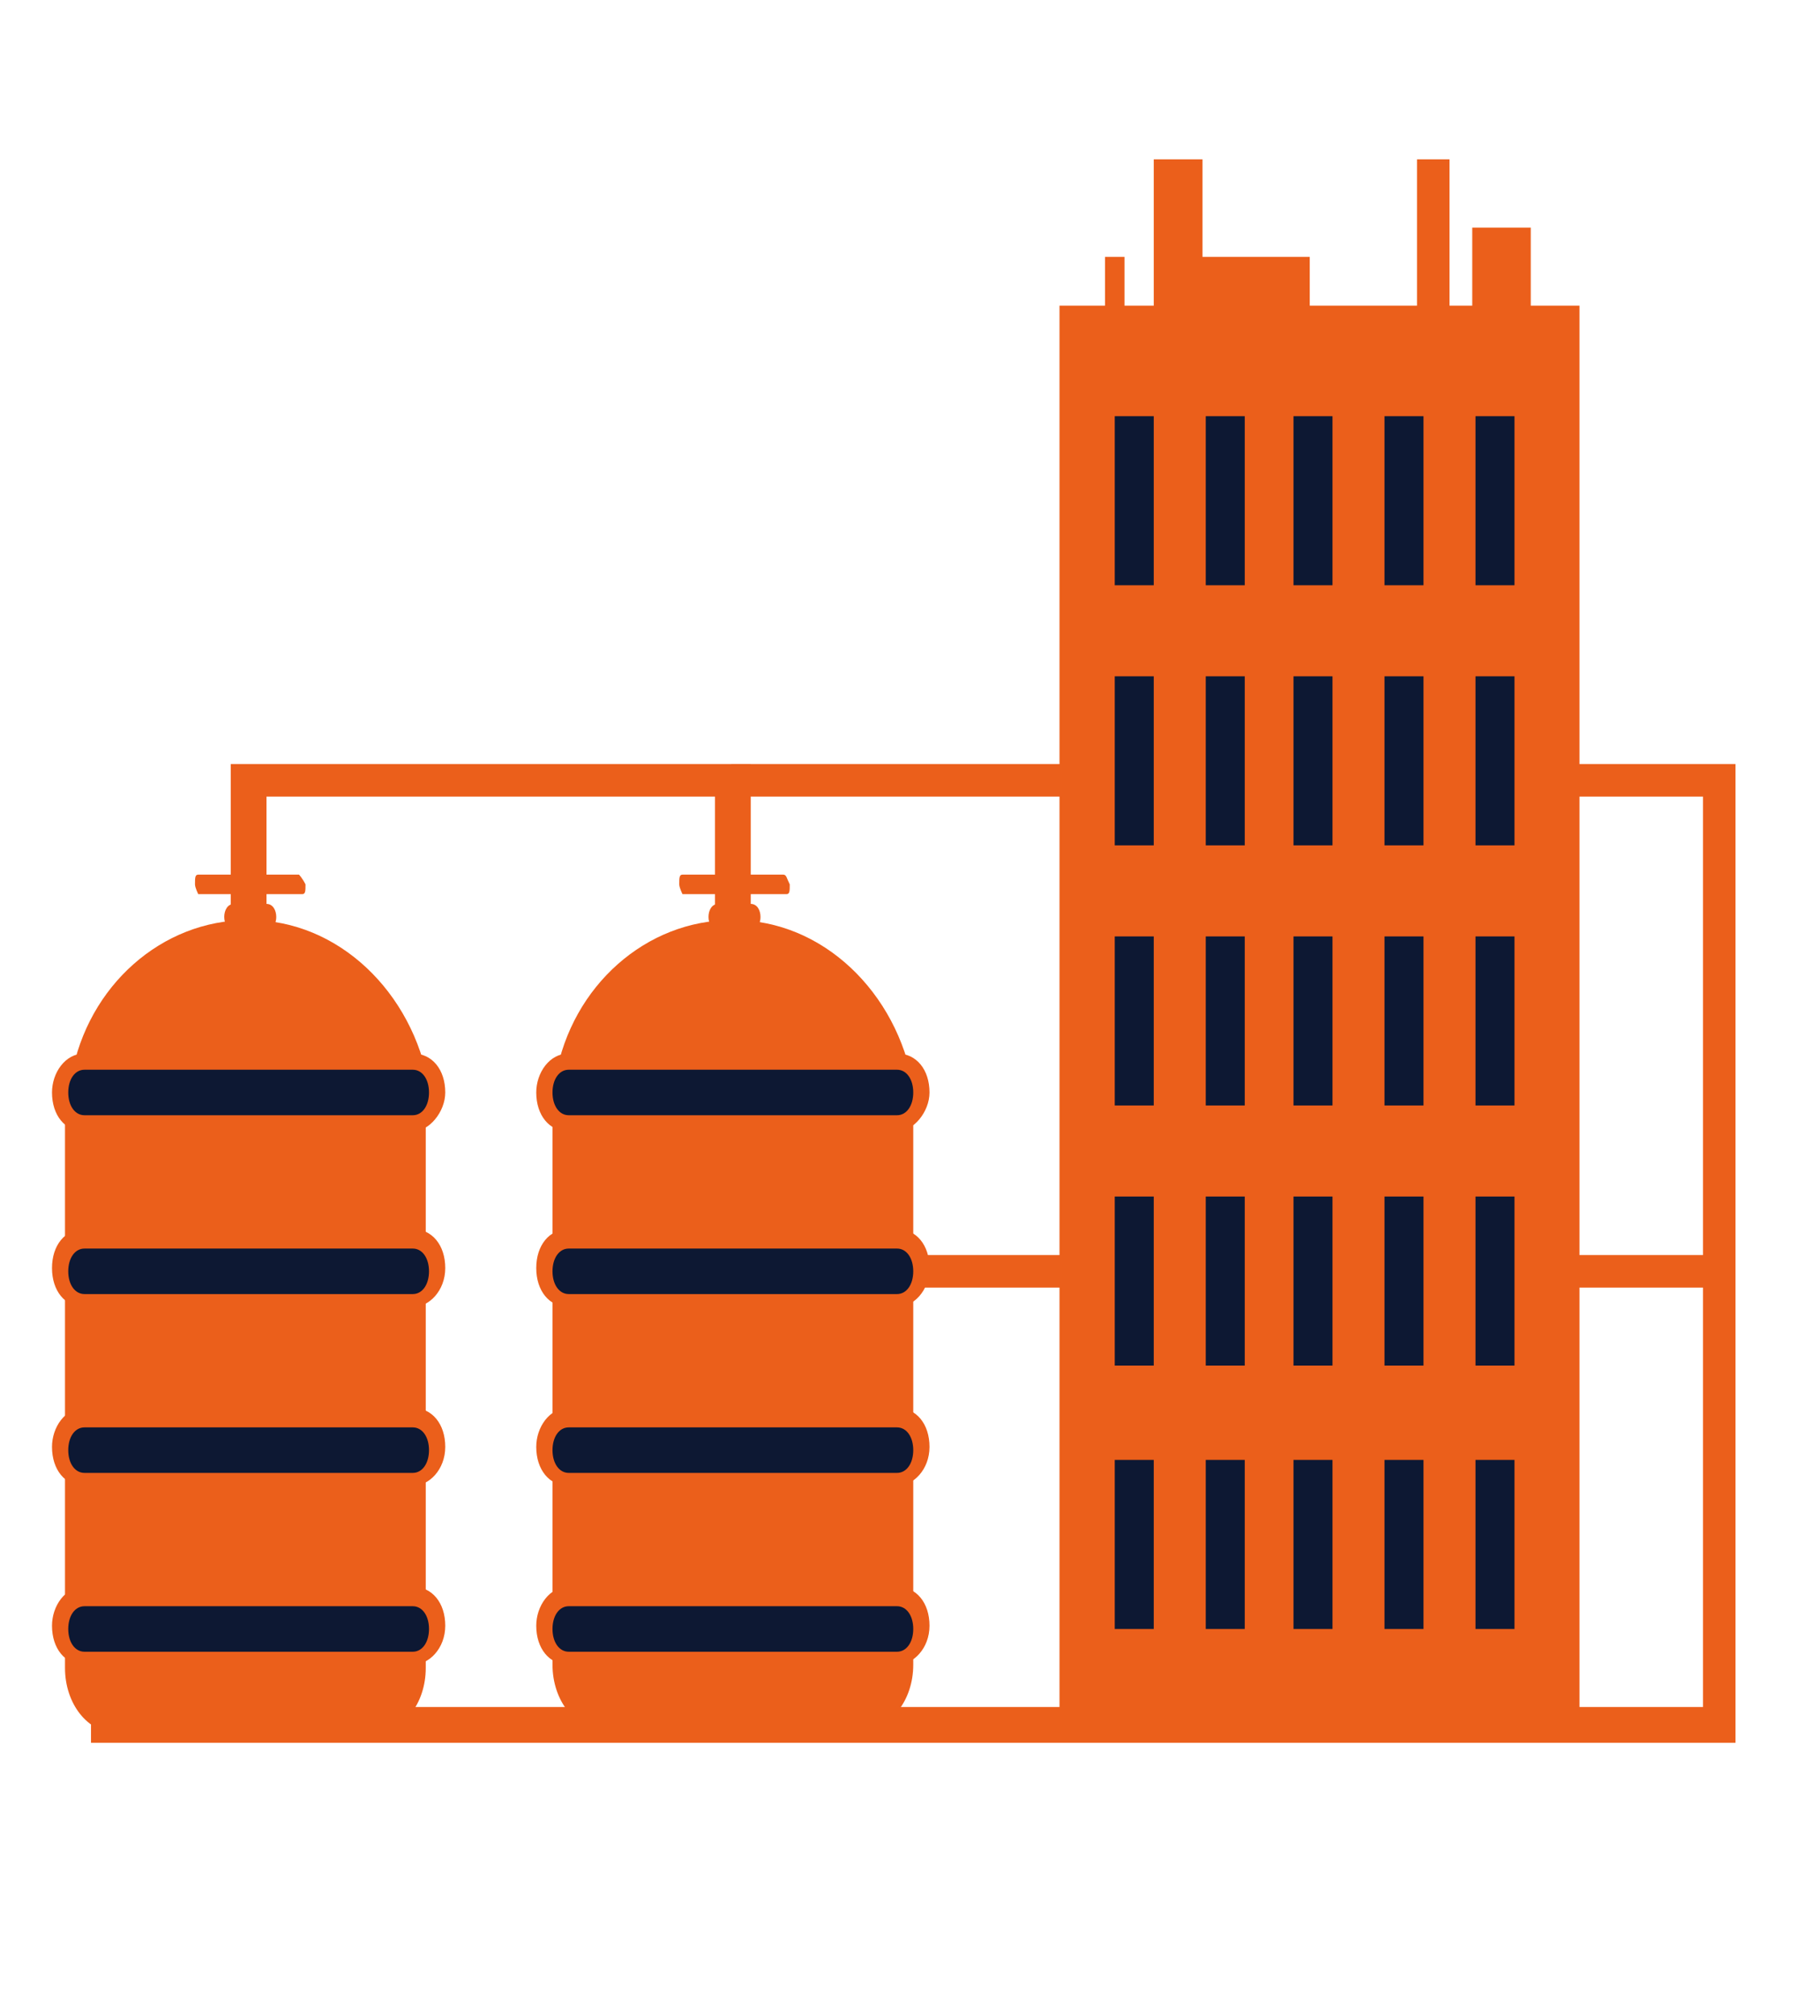
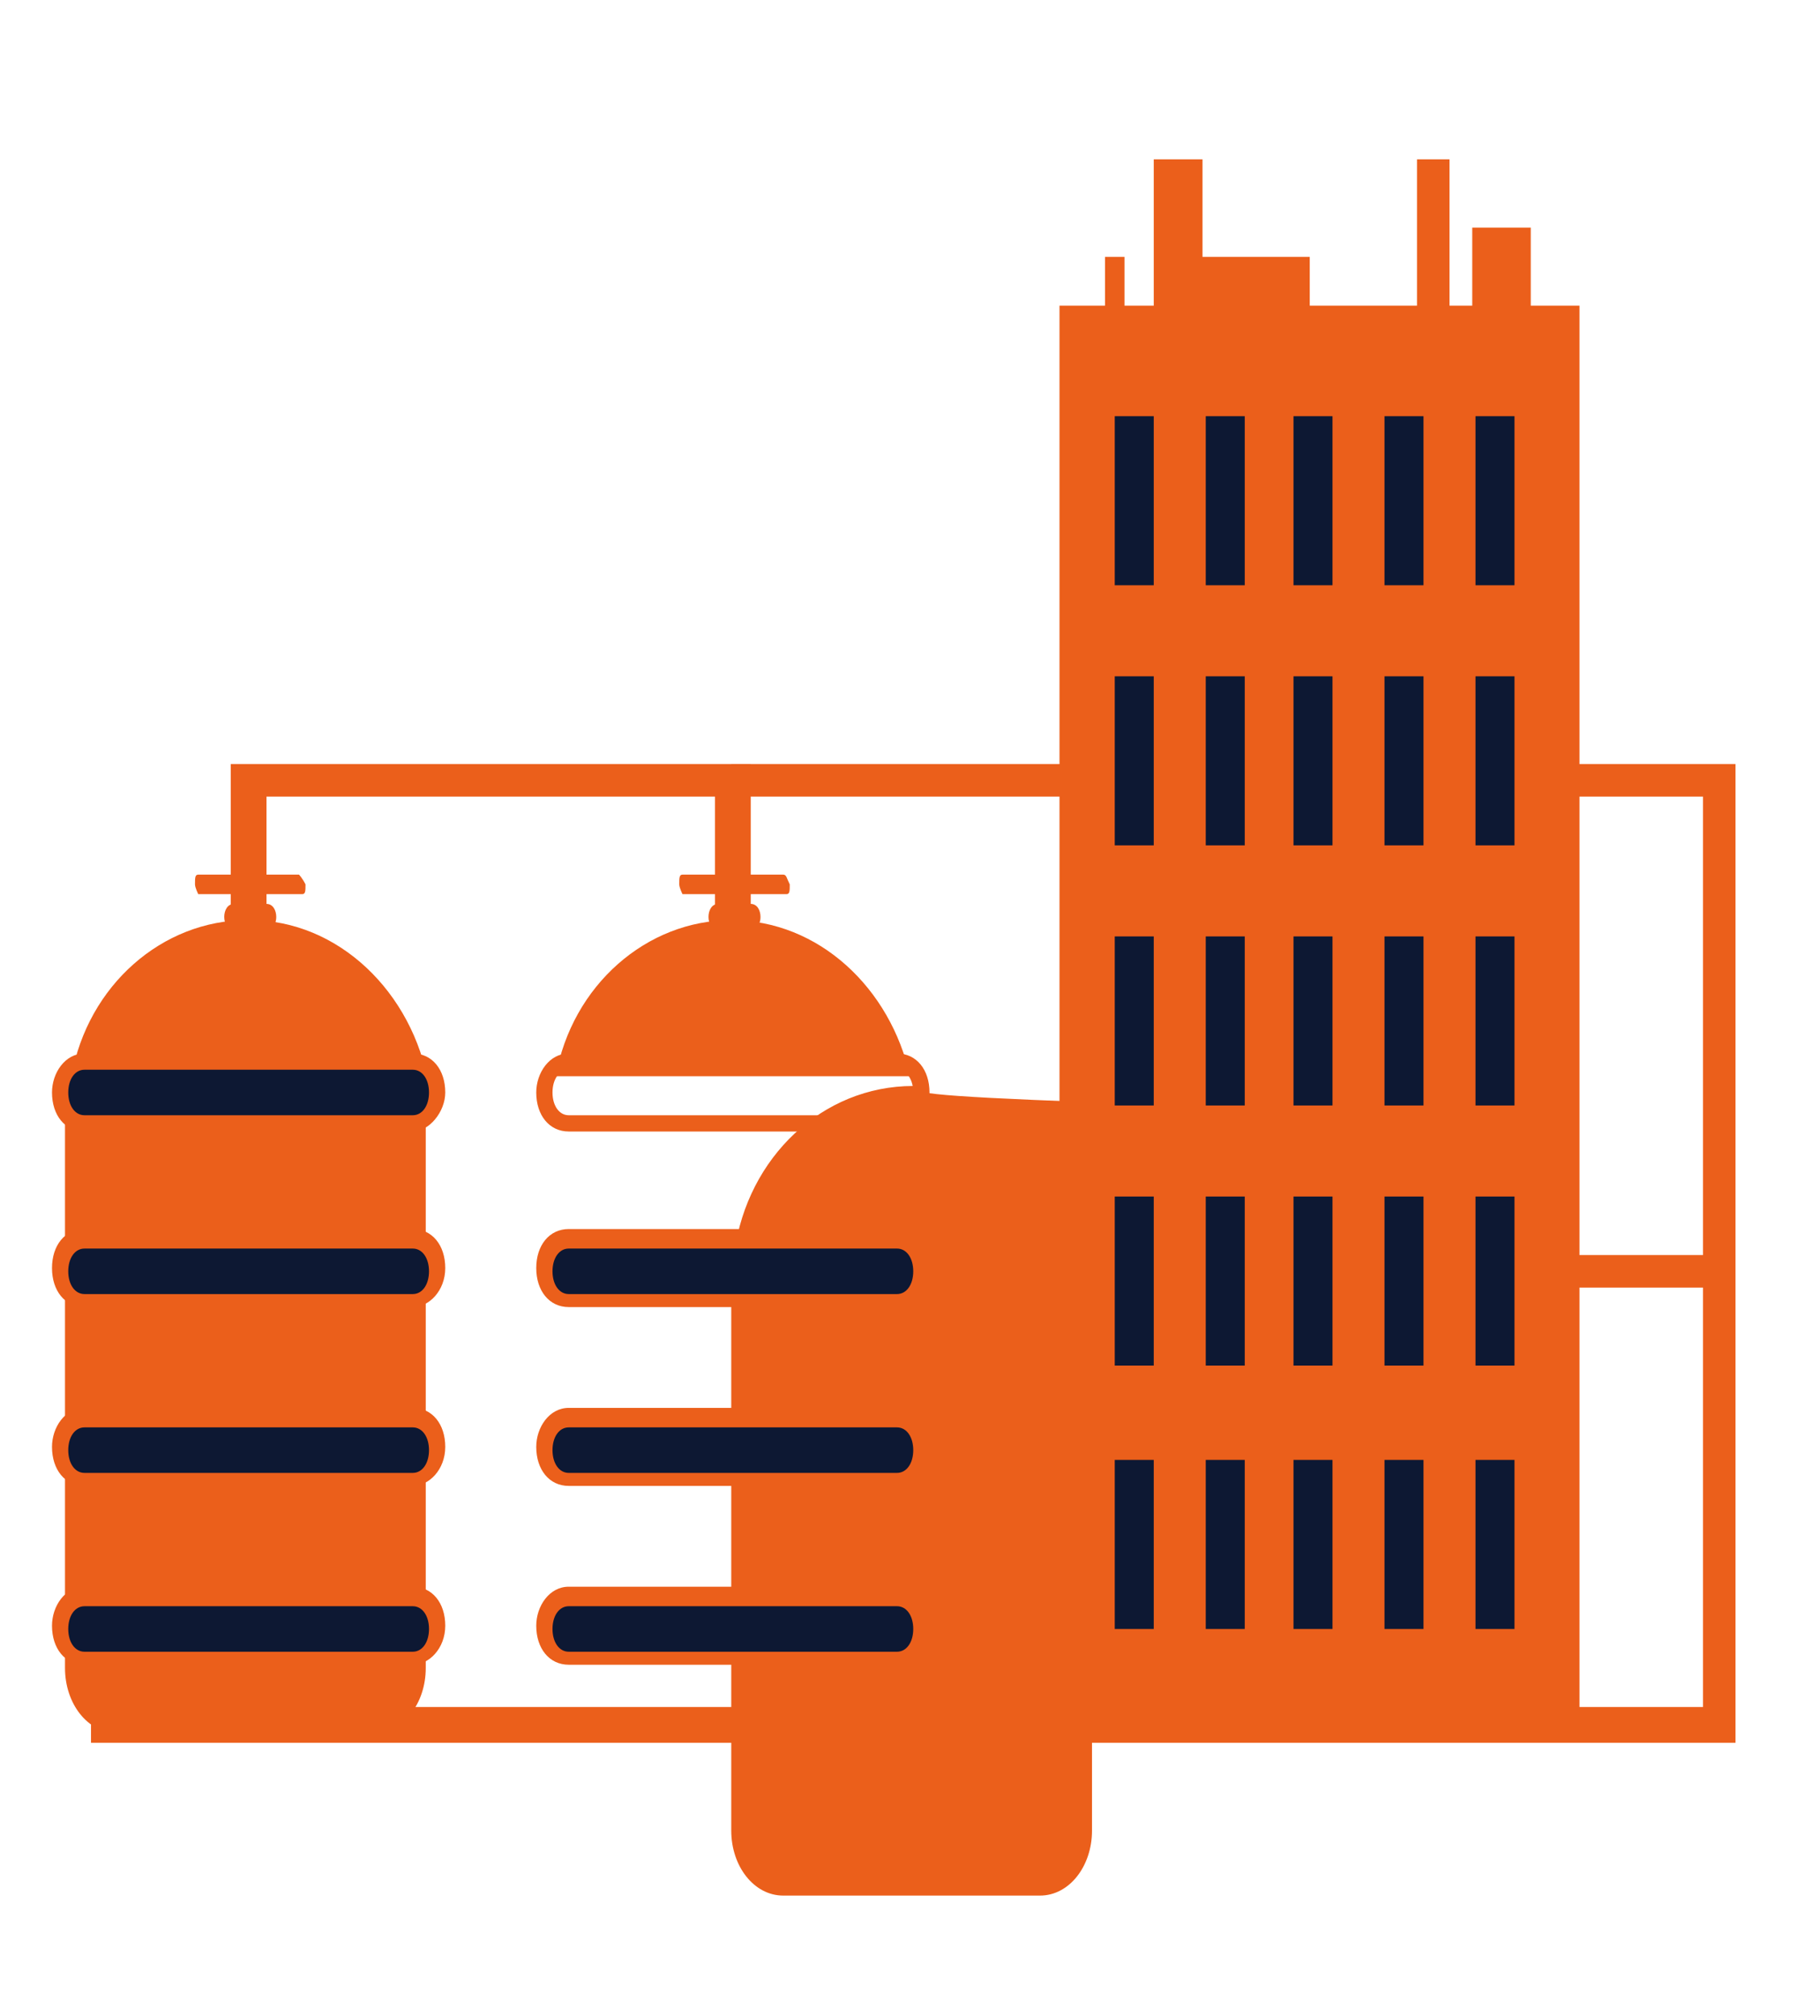
<svg xmlns="http://www.w3.org/2000/svg" version="1.1" id="图层_1" x="0px" y="0px" viewBox="0 0 56 62" style="enable-background:new 0 0 56 62;" xml:space="preserve">
  <style type="text/css">
	.st0{display:none;}
	.st1{display:inline;}
	.st2{fill:#EB5F1B;}
	.st3{fill:#0D1833;}
	.st4{fill:#FFFFFF;}
	.st5{display:inline;fill-rule:evenodd;clip-rule:evenodd;fill:#EB5F1B;}
</style>
  <g class="st0">
    <g class="st1">
      <g>
        <g>
          <path class="st2" d="M10.1,19.7H0v35.7h0.2h4.6h0.2h0.2h5.1V19.7z M0.5,54.9l2-3.7l2,3.7H0.5z M4.6,29.2l-2,3.7l-2-3.7H4.6z       M0.5,28.6l2-3.7l2,3.7H0.5z M2.5,33.6l2,3.7H0.5L2.5,33.6z M4.6,37.9l-2,3.7l-2-3.7H4.6z M2.5,42.4l2,3.7H0.5L2.5,42.4z       M4.6,46.6l-2,3.7l-2-3.7H4.6z M0.3,47l2,3.7l-2,3.7V47z M0.3,38.3l2,3.7l-2,3.7V38.3z M0.3,29.6l2,3.7l-2,3.7V29.6z M0.3,20.8      l2,3.7l-2,3.7V20.8z M4.6,20.4l-2,3.7l-2-3.7H4.6z M4.7,28.1l-2-3.6l2-3.6V28.1z M4.7,36.9l-2-3.6l2-3.6V36.9z M4.7,45.6l-2-3.6      l2-3.6V45.6z M4.7,54.4l-2-3.6l2-3.6V54.4z" />
        </g>
      </g>
      <g>
        <g>
          <rect x="4.7" y="19.1" class="st2" width="31.3" height="36" />
          <path class="st2" d="M36.2,55.5H4.4V18.7h31.8V55.5z M4.9,54.7h30.8V19.4H4.9V54.7z" />
        </g>
        <g>
          <rect x="4.7" y="33.1" class="st3" width="31.3" height="11.7" />
          <path class="st2" d="M36.2,35.5v9.7H4.4V32.7h31.8V35.5 M4.9,44.5h30.8v-11H4.9V44.5z" />
        </g>
        <g>
          <path class="st2" d="M20.3,6.9c-8.6,0-15.7,5.6-15.7,12.5H36C36,12.4,28.9,6.9,20.3,6.9z" />
          <path class="st3" d="M36.2,19.7H4.4v-0.4c0-7.1,7.1-12.8,15.9-12.8c8.8,0,15.9,5.7,15.9,12.8V19.7z M4.9,18.9h30.8      c-0.2-6.5-7.1-11.7-15.4-11.7C12,7.2,5.1,12.4,4.9,18.9z" />
        </g>
      </g>
    </g>
    <g class="st1">
      <g>
        <g>
          <g>
            <path class="st2" d="M39.2,55.5c-0.1,0-0.1,0-0.2,0c-0.3-0.1-0.4-0.4-0.3-0.6l2.8-7.7c0.1-0.3,0.4-0.4,0.6-0.3       c0.3,0.1,0.4,0.4,0.3,0.6l-2.8,7.7C39.6,55.4,39.4,55.5,39.2,55.5z" />
          </g>
        </g>
        <g>
          <g>
            <path class="st2" d="M42,55.5c-0.1,0-0.1,0-0.2,0c-0.3-0.1-0.4-0.4-0.3-0.6l2.8-7.7c0.1-0.3,0.4-0.4,0.6-0.3       c0.3,0.1,0.4,0.4,0.3,0.6l-2.8,7.7C42.4,55.4,42.2,55.5,42,55.5z" />
          </g>
        </g>
        <g>
          <g>
            <path class="st2" d="M55.5,55.5c0.1,0,0.1,0,0.2,0c0.3-0.1,0.4-0.4,0.3-0.6l-2.8-7.7c-0.1-0.3-0.4-0.4-0.6-0.3       c-0.3,0.1-0.4,0.4-0.3,0.6l2.8,7.7C55.1,55.4,55.3,55.5,55.5,55.5z" />
          </g>
        </g>
        <g>
          <g>
            <path class="st2" d="M52.7,55.5c0.1,0,0.1,0,0.2,0c0.3-0.1,0.4-0.4,0.3-0.6l-2.8-7.7c-0.1-0.3-0.4-0.4-0.6-0.3       c-0.3,0.1-0.4,0.4-0.3,0.6l2.8,7.7C52.3,55.4,52.5,55.5,52.7,55.5z" />
          </g>
        </g>
        <g>
          <path class="st2" d="M54.6,45c0,4-3.2,7.2-7.2,7.2c-4,0-7.2-3.2-7.2-7.2c0-4,3.2-7.2,7.2-7.2C51.4,37.8,54.6,41,54.6,45z" />
        </g>
        <g>
          <rect x="39.3" y="44.4" class="st3" width="16" height="2.1" />
          <path class="st2" d="M55.6,46.7H39.1v-2.6h16.5V46.7z M39.6,46.2h15.5v-1.6H39.6V46.2z" />
        </g>
        <g>
          <rect x="44.8" y="36" class="st2" width="5.2" height="4.2" />
        </g>
      </g>
      <g>
        <g>
          <path class="st2" d="M47.4,41.5c-0.3,0-0.5-0.2-0.5-0.5v-7.5c0-0.1-0.1-0.2-0.2-0.2h-5.4c-0.1,0-0.2,0.1-0.2,0.2v4.7      c0,0.7-0.6,1.3-1.3,1.3h-3.1c-0.3,0-0.5-0.2-0.5-0.5c0-0.3,0.2-0.5,0.5-0.5h3.1c0.1,0,0.2-0.1,0.2-0.2v-4.7      c0-0.7,0.6-1.3,1.3-1.3h5.4c0.7,0,1.3,0.6,1.3,1.3V41C47.9,41.3,47.7,41.5,47.4,41.5z" />
        </g>
      </g>
    </g>
  </g>
  <g class="st0">
    <g class="st1">
      <polygon class="st2" points="18.9,52.2 1.3,52.1 1.5,26.4 19.1,26.5   " />
    </g>
    <g class="st1">
      <polygon class="st2" points="53.6,52.6 36,52.4 36.2,26.7 53.8,26.9   " />
    </g>
    <g class="st1">
      <g>
        <polygon class="st3" points="51.7,35.8 38.1,35.7 38.1,34.3 51.7,34.4    " />
      </g>
    </g>
    <g class="st1">
      <g>
        <polygon class="st3" points="51.7,38.5 38.1,38.4 38.1,37 51.7,37.1    " />
      </g>
    </g>
    <g class="st1">
      <g>
        <polygon class="st3" points="51.7,41.2 38.1,41.1 38.1,39.6 51.7,39.8    " />
      </g>
    </g>
    <g class="st1">
      <polygon class="st3" points="51.7,43.9 38.1,43.8 38.1,42.3 51.7,42.4   " />
    </g>
    <g class="st1">
      <g>
        <polygon class="st3" points="51.6,46.5 38,46.4 38.1,45 51.7,45.1    " />
      </g>
    </g>
    <g class="st1">
      <g>
        <polygon class="st3" points="51.6,49.2 38,49.1 38,47.7 51.6,47.8    " />
      </g>
    </g>
    <g class="st1">
      <polygon class="st3" points="51.6,51.9 38,51.8 38,50.3 51.6,50.5   " />
    </g>
    <g class="st1">
      <polygon class="st3" points="3.4,35.4 17,35.5 17.1,34.1 3.5,33.9   " />
    </g>
    <g class="st1">
      <polygon class="st3" points="3.4,38.1 17,38.2 17,36.7 3.4,36.6   " />
    </g>
    <g class="st1">
      <g>
        <polygon class="st3" points="3.4,40.7 17,40.9 17,39.4 3.4,39.3    " />
      </g>
    </g>
    <g class="st1">
      <g>
        <polygon class="st3" points="3.4,43.4 17,43.5 17,42.1 3.4,42    " />
      </g>
    </g>
    <g class="st1">
      <polygon class="st3" points="3.3,46.1 17,46.2 17,44.8 3.4,44.7   " />
    </g>
    <g class="st1">
      <g>
        <polygon class="st3" points="3.3,48.8 16.9,48.9 16.9,47.4 3.3,47.3    " />
      </g>
    </g>
    <g class="st1">
      <g>
        <polygon class="st3" points="3.3,51.5 16.9,51.6 16.9,50.1 3.3,50    " />
      </g>
    </g>
    <g class="st1">
      <polygon class="st2" points="36.2,52.4 18.7,52.2 19,12.7 36.6,12.9   " />
    </g>
    <g class="st1">
      <polygon class="st4" points="34.4,35.7 20.8,35.6 20.8,34.1 34.4,34.2   " />
    </g>
    <g class="st1">
      <polygon class="st3" points="34.4,38.3 20.8,38.2 20.8,36.8 34.4,36.9   " />
    </g>
    <g class="st1">
      <polygon class="st3" points="34.3,41 20.7,40.9 20.8,39.5 34.4,39.6   " />
    </g>
    <g class="st1">
      <g>
        <polygon class="st3" points="34.4,30.3 20.8,30.2 20.8,28.8 34.4,28.9    " />
      </g>
    </g>
    <g class="st1">
      <g>
        <polygon class="st3" points="34.4,33 20.8,32.9 20.8,31.5 34.4,31.6    " />
      </g>
    </g>
    <g class="st1">
      <g>
        <polygon class="st3" points="34.4,35.7 20.8,35.6 20.8,34.1 34.4,34.2    " />
      </g>
    </g>
    <g class="st1">
      <g>
        <polygon class="st3" points="34.3,43.7 20.7,43.6 20.7,42.1 34.3,42.3    " />
      </g>
    </g>
    <g class="st1">
      <polygon class="st3" points="34.3,46.4 20.7,46.3 20.7,44.8 34.3,44.9   " />
    </g>
    <g class="st1">
      <polygon class="st3" points="34.3,49.1 20.7,48.9 20.7,47.5 34.3,47.6   " />
    </g>
    <g class="st1">
      <g>
        <polygon class="st3" points="34.3,51.7 20.7,51.6 20.7,50.2 34.3,50.3    " />
      </g>
    </g>
    <g class="st1">
      <g>
        <polygon class="st3" points="22.8,21.2 20.9,21.1 20.9,15.5 22.9,15.5    " />
      </g>
    </g>
    <g class="st1">
      <g>
        <polygon class="st3" points="25.7,21.2 23.8,21.2 23.8,15.5 25.7,15.6    " />
      </g>
    </g>
    <g class="st1">
      <g>
        <polygon class="st3" points="28.6,21.2 26.7,21.2 26.7,15.6 28.6,15.6    " />
      </g>
    </g>
    <g class="st1">
      <g>
        <polygon class="st3" points="31.5,21.3 29.6,21.2 29.6,15.6 31.5,15.6    " />
      </g>
    </g>
    <g class="st1">
      <g>
        <polygon class="st3" points="34.4,21.3 32.5,21.3 32.5,15.6 34.4,15.6    " />
      </g>
    </g>
    <g class="st1">
      <polygon class="st2" points="5.3,26.4 3.5,26.4 3.6,21 5.3,21   " />
    </g>
    <g class="st1">
      <polygon class="st2" points="8.9,26.4 6.1,26.4 6.1,24.4 8.9,24.5   " />
    </g>
    <g class="st1">
      <rect x="10.2" y="24.4" transform="matrix(8.961002e-03 -1 1 8.961002e-03 -11.838 37.642)" class="st2" width="5.8" height="0.8" />
    </g>
    <g class="st1">
      <polygon class="st2" points="16.2,26.5 14.6,26.5 14.6,24.8 16.2,24.8   " />
    </g>
    <g class="st1">
      <polygon class="st2" points="13.5,27.7 11.8,27.7 11.9,23.8 13.5,23.8   " />
    </g>
    <g class="st1">
      <polygon class="st2" points="42.9,28 40.8,28 40.9,21.3 42.9,21.4   " />
    </g>
    <g class="st1">
      <polygon class="st2" points="41.9,28 45,28 45,25.1 41.9,25.1   " />
    </g>
    <g class="st1">
      <polygon class="st2" points="38.7,26.7 38.2,26.7 38.2,24.7 38.7,24.7   " />
    </g>
    <g class="st1">
      <rect x="48.1" y="25.3" transform="matrix(1.074242e-02 -1 1 1.074242e-02 23.39 75.852)" class="st2" width="3.9" height="1.5" />
    </g>
    <g class="st1">
      <polygon class="st2" points="48.4,28.1 47,28 47,26.1 48.4,26.1   " />
    </g>
    <g class="st1">
      <polygon class="st2" points="22.9,12.8 21,12.8 21,8.5 22.9,8.5   " />
    </g>
    <g class="st1">
      <polygon class="st2" points="23.9,13.7 22.9,13.7 22.9,10.6 23.9,10.6   " />
    </g>
    <g class="st1">
      <polygon class="st2" points="30.5,12.3 25.8,12.2 25.8,13.8 30.5,13.8   " />
    </g>
    <g class="st1">
      <rect x="29.5" y="11.8" transform="matrix(9.059750e-03 -1 1 9.059750e-03 18.507 43.198)" class="st2" width="3.1" height="1" />
    </g>
    <g class="st1">
      <polygon class="st2" points="34.4,13.8 33.3,13.8 33.3,8.6 34.5,8.6   " />
    </g>
    <g class="st1">
      <rect x="1.3" y="52.1" class="st2" width="52.3" height="3" />
    </g>
  </g>
  <g>
    <g>
      <g>
        <polygon class="st2" points="23.1,29 22,29 22,24.5 8.2,24.5 8.2,28.9 7.1,28.9 7.1,23.5 23.1,23.5    " />
      </g>
    </g>
    <g>
      <g>
        <rect x="22.5" y="23.5" class="st2" width="17.9" height="1" />
      </g>
    </g>
    <g>
      <g>
        <rect x="24.7" y="38.6" class="st2" width="28.2" height="1" />
      </g>
    </g>
    <g>
      <g>
        <polygon class="st2" points="53.4,53.6 2.8,53.6 2.8,52.5 52.4,52.5 52.4,24.5 41.1,24.5 41.1,23.5 53.4,23.5    " />
      </g>
    </g>
    <g>
      <g>
        <g>
          <polygon class="st2" points="34,9.4 34,7.9 34.6,7.9 34.6,9.4 35.5,9.4 35.5,4.9 37,4.9 37,7.9 40.3,7.9 40.3,9.4 43.6,9.4       43.6,4.9 44.6,4.9 44.6,9.4 45.3,9.4 45.3,7 47.1,7 47.1,9.4 48.6,9.4 48.6,53.2 32.6,53.2 32.6,9.4     " />
        </g>
      </g>
      <g>
        <g>
          <rect x="45.4" y="12.8" class="st3" width="1.2" height="5.2" />
        </g>
      </g>
      <g>
        <g>
          <rect x="42.6" y="12.8" class="st3" width="1.2" height="5.2" />
        </g>
      </g>
      <g>
        <g>
          <rect x="39.8" y="12.8" class="st3" width="1.2" height="5.2" />
        </g>
      </g>
      <g>
        <g>
          <rect x="37.1" y="12.8" class="st3" width="1.2" height="5.2" />
        </g>
      </g>
      <g>
        <g>
          <rect x="34.3" y="12.8" class="st3" width="1.2" height="5.2" />
        </g>
      </g>
      <g>
        <g>
          <rect x="45.4" y="20.8" class="st3" width="1.2" height="5.2" />
        </g>
      </g>
      <g>
        <g>
          <rect x="42.6" y="20.8" class="st3" width="1.2" height="5.2" />
        </g>
      </g>
      <g>
        <g>
          <rect x="39.8" y="20.8" class="st3" width="1.2" height="5.2" />
        </g>
      </g>
      <g>
        <g>
          <rect x="37.1" y="20.8" class="st3" width="1.2" height="5.2" />
        </g>
      </g>
      <g>
        <g>
          <rect x="34.3" y="20.8" class="st3" width="1.2" height="5.2" />
        </g>
      </g>
      <g>
        <g>
          <rect x="45.4" y="28.8" class="st3" width="1.2" height="5.2" />
        </g>
      </g>
      <g>
        <g>
          <rect x="42.6" y="28.8" class="st3" width="1.2" height="5.2" />
        </g>
      </g>
      <g>
        <g>
          <rect x="39.8" y="28.8" class="st3" width="1.2" height="5.2" />
        </g>
      </g>
      <g>
        <g>
          <rect x="37.1" y="28.8" class="st3" width="1.2" height="5.2" />
        </g>
      </g>
      <g>
        <g>
          <rect x="34.3" y="28.8" class="st3" width="1.2" height="5.2" />
        </g>
      </g>
      <g>
        <g>
          <rect x="45.4" y="36.8" class="st3" width="1.2" height="5.2" />
        </g>
      </g>
      <g>
        <g>
          <rect x="42.6" y="36.8" class="st3" width="1.2" height="5.2" />
        </g>
      </g>
      <g>
        <g>
          <rect x="39.8" y="36.8" class="st3" width="1.2" height="5.2" />
        </g>
      </g>
      <g>
        <g>
          <rect x="37.1" y="36.8" class="st3" width="1.2" height="5.2" />
        </g>
      </g>
      <g>
        <g>
          <rect x="34.3" y="36.8" class="st3" width="1.2" height="5.2" />
        </g>
      </g>
      <g>
        <g>
          <rect x="45.4" y="44.9" class="st3" width="1.2" height="5.2" />
        </g>
      </g>
      <g>
        <g>
          <rect x="42.6" y="44.9" class="st3" width="1.2" height="5.2" />
        </g>
      </g>
      <g>
        <g>
          <rect x="39.8" y="44.9" class="st3" width="1.2" height="5.2" />
        </g>
      </g>
      <g>
        <g>
          <rect x="37.1" y="44.9" class="st3" width="1.2" height="5.2" />
        </g>
      </g>
      <g>
        <g>
          <rect x="34.3" y="44.9" class="st3" width="1.2" height="5.2" />
        </g>
      </g>
    </g>
    <g>
      <g>
        <g>
          <path class="st2" d="M9.2,26.9H6.1C6,26.9,6,27,6,27.2c0,0.1,0.1,0.3,0.1,0.3h1.3v0.8h0.3h0.3v-0.8h1.3c0.1,0,0.1-0.1,0.1-0.3      C9.3,27,9.2,26.9,9.2,26.9z" />
        </g>
      </g>
      <g>
        <g>
          <path class="st2" d="M13.2,33.4c-0.5-2.9-2.8-5.1-5.5-5.1c-2.8,0-5.1,2.2-5.5,5.1C2.1,33.6,2,33.7,2,33.9v17.4      c0,1.1,0.7,2,1.6,2h7.9c0.9,0,1.6-0.9,1.6-2V33.9C13.3,33.7,13.2,33.6,13.2,33.4z" />
        </g>
      </g>
      <g>
        <g>
          <path class="st3" d="M13.4,39.1c0,0.5-0.3,0.9-0.8,0.9H2.6c-0.4,0-0.8-0.4-0.8-0.9l0,0c0-0.5,0.3-0.9,0.8-0.9h10.1      C13.1,38.2,13.4,38.6,13.4,39.1L13.4,39.1z" />
        </g>
        <g>
          <path class="st2" d="M12.7,40.2H2.6c-0.6,0-1-0.5-1-1.2s0.4-1.2,1-1.2h10.1c0.6,0,1,0.5,1,1.2S13.2,40.2,12.7,40.2z M2.6,38.4      c-0.3,0-0.5,0.3-0.5,0.7s0.2,0.7,0.5,0.7h10.1c0.3,0,0.5-0.3,0.5-0.7s-0.2-0.7-0.5-0.7H2.6z" />
        </g>
      </g>
      <g>
        <g>
          <path class="st3" d="M13.4,44.6c0,0.5-0.3,0.9-0.8,0.9H2.6c-0.4,0-0.8-0.4-0.8-0.9l0,0c0-0.5,0.3-0.9,0.8-0.9h10.1      C13.1,43.6,13.4,44.1,13.4,44.6L13.4,44.6z" />
        </g>
        <g>
          <path class="st2" d="M12.7,45.7H2.6c-0.6,0-1-0.5-1-1.2c0-0.6,0.4-1.2,1-1.2h10.1c0.6,0,1,0.5,1,1.2      C13.7,45.2,13.2,45.7,12.7,45.7z M2.6,43.9c-0.3,0-0.5,0.3-0.5,0.7s0.2,0.7,0.5,0.7h10.1c0.3,0,0.5-0.3,0.5-0.7      s-0.2-0.7-0.5-0.7H2.6z" />
        </g>
      </g>
      <g>
        <g>
          <path class="st3" d="M13.4,50c0,0.5-0.3,0.9-0.8,0.9H2.6c-0.4,0-0.8-0.4-0.8-0.9l0,0c0-0.5,0.3-0.9,0.8-0.9h10.1      C13.1,49.1,13.4,49.5,13.4,50L13.4,50z" />
        </g>
        <g>
          <path class="st2" d="M12.7,51.2H2.6c-0.6,0-1-0.5-1-1.2c0-0.6,0.4-1.2,1-1.2h10.1c0.6,0,1,0.5,1,1.2      C13.7,50.7,13.2,51.2,12.7,51.2z M2.6,49.4c-0.3,0-0.5,0.3-0.5,0.7c0,0.4,0.2,0.7,0.5,0.7h10.1c0.3,0,0.5-0.3,0.5-0.7      c0-0.4-0.2-0.7-0.5-0.7H2.6z" />
        </g>
      </g>
      <g>
        <g>
          <path class="st2" d="M2.2,33.1h10.9c-0.6-2.7-2.8-4.8-5.5-4.8C5,28.3,2.7,30.3,2.2,33.1z" />
        </g>
      </g>
      <g>
        <g>
          <path class="st3" d="M13.4,33.6c0,0.5-0.3,0.9-0.8,0.9H2.6c-0.4,0-0.8-0.4-0.8-0.9l0,0c0-0.5,0.3-0.9,0.8-0.9h10.1      C13.1,32.7,13.4,33.1,13.4,33.6L13.4,33.6z" />
        </g>
        <g>
          <path class="st2" d="M12.7,34.8H2.6c-0.6,0-1-0.5-1-1.2c0-0.6,0.4-1.2,1-1.2h10.1c0.6,0,1,0.5,1,1.2      C13.7,34.2,13.2,34.8,12.7,34.8z M2.6,32.9c-0.3,0-0.5,0.3-0.5,0.7c0,0.4,0.2,0.7,0.5,0.7h10.1c0.3,0,0.5-0.3,0.5-0.7      c0-0.4-0.2-0.7-0.5-0.7H2.6z" />
        </g>
      </g>
      <g>
        <g>
          <path class="st2" d="M8.5,28.2c0-0.2-0.1-0.4-0.3-0.4h-1c-0.2,0-0.3,0.2-0.3,0.4l0,0c0,0.2,0.1,0.4,0.3,0.4h1      C8.3,28.6,8.5,28.5,8.5,28.2L8.5,28.2z" />
        </g>
      </g>
    </g>
    <g>
      <g>
        <g>
          <path class="st2" d="M24.1,26.9H21c-0.1,0-0.1,0.1-0.1,0.3c0,0.1,0.1,0.3,0.1,0.3h1.3v0.8h0.3h0.3v-0.8h1.3      c0.1,0,0.1-0.1,0.1-0.3C24.2,27,24.2,26.9,24.1,26.9z" />
        </g>
      </g>
      <g>
        <g>
-           <path class="st2" d="M28.1,33.4c-0.5-2.9-2.8-5.1-5.5-5.1c-2.8,0-5.1,2.2-5.5,5.1c-0.1,0.2-0.1,0.3-0.1,0.4v17.4      c0,1.1,0.7,2,1.6,2h7.9c0.9,0,1.6-0.9,1.6-2V33.9C28.2,33.7,28.1,33.6,28.1,33.4z" />
+           <path class="st2" d="M28.1,33.4c-2.8,0-5.1,2.2-5.5,5.1c-0.1,0.2-0.1,0.3-0.1,0.4v17.4      c0,1.1,0.7,2,1.6,2h7.9c0.9,0,1.6-0.9,1.6-2V33.9C28.2,33.7,28.1,33.6,28.1,33.4z" />
        </g>
      </g>
      <g>
        <g>
          <path class="st3" d="M28.3,39.1c0,0.5-0.3,0.9-0.8,0.9H17.5c-0.4,0-0.8-0.4-0.8-0.9l0,0c0-0.5,0.3-0.9,0.8-0.9h10.1      C28,38.2,28.3,38.6,28.3,39.1L28.3,39.1z" />
        </g>
        <g>
          <path class="st2" d="M27.6,40.2H17.5c-0.6,0-1-0.5-1-1.2s0.4-1.2,1-1.2h10.1c0.6,0,1,0.5,1,1.2S28.1,40.2,27.6,40.2z M17.5,38.4      c-0.3,0-0.5,0.3-0.5,0.7s0.2,0.7,0.5,0.7h10.1c0.3,0,0.5-0.3,0.5-0.7s-0.2-0.7-0.5-0.7H17.5z" />
        </g>
      </g>
      <g>
        <g>
          <path class="st3" d="M28.3,44.6c0,0.5-0.3,0.9-0.8,0.9H17.5c-0.4,0-0.8-0.4-0.8-0.9l0,0c0-0.5,0.3-0.9,0.8-0.9h10.1      C28,43.6,28.3,44.1,28.3,44.6L28.3,44.6z" />
        </g>
        <g>
          <path class="st2" d="M27.6,45.7H17.5c-0.6,0-1-0.5-1-1.2c0-0.6,0.4-1.2,1-1.2h10.1c0.6,0,1,0.5,1,1.2      C28.6,45.2,28.1,45.7,27.6,45.7z M17.5,43.9c-0.3,0-0.5,0.3-0.5,0.7s0.2,0.7,0.5,0.7h10.1c0.3,0,0.5-0.3,0.5-0.7      s-0.2-0.7-0.5-0.7H17.5z" />
        </g>
      </g>
      <g>
        <g>
          <path class="st3" d="M28.3,50c0,0.5-0.3,0.9-0.8,0.9H17.5c-0.4,0-0.8-0.4-0.8-0.9l0,0c0-0.5,0.3-0.9,0.8-0.9h10.1      C28,49.1,28.3,49.5,28.3,50L28.3,50z" />
        </g>
        <g>
          <path class="st2" d="M27.6,51.2H17.5c-0.6,0-1-0.5-1-1.2c0-0.6,0.4-1.2,1-1.2h10.1c0.6,0,1,0.5,1,1.2      C28.6,50.7,28.1,51.2,27.6,51.2z M17.5,49.4c-0.3,0-0.5,0.3-0.5,0.7c0,0.4,0.2,0.7,0.5,0.7h10.1c0.3,0,0.5-0.3,0.5-0.7      c0-0.4-0.2-0.7-0.5-0.7H17.5z" />
        </g>
      </g>
      <g>
        <g>
          <path class="st2" d="M17.1,33.1H28c-0.6-2.7-2.8-4.8-5.5-4.8C19.9,28.3,17.6,30.3,17.1,33.1z" />
        </g>
      </g>
      <g>
        <g>
-           <path class="st3" d="M28.3,33.6c0,0.5-0.3,0.9-0.8,0.9H17.5c-0.4,0-0.8-0.4-0.8-0.9l0,0c0-0.5,0.3-0.9,0.8-0.9h10.1      C28,32.7,28.3,33.1,28.3,33.6L28.3,33.6z" />
-         </g>
+           </g>
        <g>
          <path class="st2" d="M27.6,34.8H17.5c-0.6,0-1-0.5-1-1.2c0-0.6,0.4-1.2,1-1.2h10.1c0.6,0,1,0.5,1,1.2      C28.6,34.2,28.1,34.8,27.6,34.8z M17.5,32.9c-0.3,0-0.5,0.3-0.5,0.7c0,0.4,0.2,0.7,0.5,0.7h10.1c0.3,0,0.5-0.3,0.5-0.7      c0-0.4-0.2-0.7-0.5-0.7H17.5z" />
        </g>
      </g>
      <g>
        <g>
          <path class="st2" d="M23.4,28.2c0-0.2-0.1-0.4-0.3-0.4h-1c-0.2,0-0.3,0.2-0.3,0.4l0,0c0,0.2,0.1,0.4,0.3,0.4h1      C23.2,28.6,23.4,28.5,23.4,28.2L23.4,28.2z" />
        </g>
      </g>
    </g>
  </g>
  <g class="st0">
    <path class="st5" d="M48.1,20.1h4.4l-2.2,2.6L48.1,20.1L48.1,20.1z M53,20.6l-2.2,2.6l2.2,2.6V20.6L53,20.6z M52.5,26.3h-4.4   l2.2-2.6L52.5,26.3L52.5,26.3z M47.6,25.8l2.2-2.6l-2.2-2.6V25.8z" />
    <path class="st5" d="M48.1,33.4h4.4l-2.2-2.6L48.1,33.4L48.1,33.4z M53,32.9l-2.2-2.6l2.2-2.6V32.9L53,32.9z M52.5,27.2h-4.4   l2.2,2.6L52.5,27.2L52.5,27.2z M47.6,27.7l2.2,2.6l-2.2,2.6V27.7z" />
    <path class="st5" d="M48.1,34.2h4.4l-2.2,2.6L48.1,34.2L48.1,34.2z M53,34.8l-2.2,2.6L53,40V34.8L53,34.8z M52.5,40.5h-4.4l2.2-2.6   L52.5,40.5L52.5,40.5z M47.6,40l2.2-2.6l-2.2-2.6V40z" />
    <rect x="46.3" y="18.4" class="st5" width="7.7" height="1.1" />
    <rect x="48.3" y="16.3" class="st5" width="3.8" height="1.6" />
    <rect x="17.9" y="19.5" class="st5" width="11.3" height="35.4" />
    <rect x="30.5" y="19.5" class="st5" width="7.7" height="35.4" />
    <rect x="39.7" y="19.5" class="st5" width="5.6" height="35.4" />
    <rect x="8.8" y="19.5" class="st5" width="7.7" height="35.4" />
    <rect x="1.8" y="19.5" class="st5" width="5.6" height="35.4" />
    <path class="st5" d="M26.6,7.5h1.7v2.8c-0.6-0.1-1.1-0.1-1.7-0.1V7.5L26.6,7.5z M19,5.4h9.1c0.9,0,0.9,1.5,0,1.5H19   C18.1,7,18.1,5.4,19,5.4L19,5.4z M20.7,7.5c0.6,0,1.1,0,1.7,0v2.6c-0.6,0-1.1,0-1.7,0.1V7.5L20.7,7.5z M18.7,7.5h1.7v2.7   c-0.6,0-1.1,0.1-1.7,0.1V7.5L18.7,7.5z M22.7,7.5c0.6,0,1.1,0,1.7,0v2.6c-0.6,0-1.1,0-1.7,0V7.5L22.7,7.5z M24.6,7.5   c0.6,0,1.1,0,1.7,0v2.7c-0.6,0-1.1-0.1-1.7-0.1V7.5z" />
    <path class="st5" d="M45.2,18.6h-5.9c-0.5-1.9-2.9-4.3-6-6.2c-0.9-0.5-1.8-1-2.8-1.5C37.6,11.9,43.7,14.5,45.2,18.6L45.2,18.6z    M38.3,18.6c-0.5-1.5-2.7-3.5-5.4-5.2c-2-1.2-4.4-2.2-6.7-2.7c0.5,0.5,1,1.2,1.5,1.8c1.2,1.9,2.2,4.2,2.4,6H38.3L38.3,18.6z    M29,18.6H17.9c0.2-1.6,1.1-3.6,2.2-5.3c0.9-1.4,2-2.5,3-2.8c0.3,0,0.6,0,0.9,0c1,0.3,2,1.4,2.9,2.8C28,14.9,28.8,17,29,18.6   L29,18.6z M17,18.6c0.2-1.8,1.1-4.1,2.4-6c0.5-0.7,1-1.3,1.5-1.8c-2.3,0.5-4.6,1.5-6.7,2.7c-2.8,1.7-4.9,3.7-5.4,5.2H17L17,18.6z    M7.7,18.6H1.9c1.4-4.1,7.5-6.7,14.7-7.6c-1,0.4-2,0.9-2.9,1.5C10.6,14.3,8.2,16.7,7.7,18.6z" />
    <path class="st5" d="M48.1,47.6h4.4L50.3,45L48.1,47.6L48.1,47.6z M53,47.1l-2.2-2.6l2.2-2.6V47.1L53,47.1z M52.5,41.3h-4.4   l2.2,2.6L52.5,41.3L52.5,41.3z M47.6,41.8l2.2,2.6l-2.2,2.6V41.8z" />
    <path class="st5" d="M48.1,48.4h4.4L50.3,51L48.1,48.4L48.1,48.4z M53,48.9l-2.2,2.6l2.2,2.6V48.9L53,48.9z M52.5,54.7h-4.4   l2.2-2.6L52.5,54.7L52.5,54.7z M47.6,54.1l2.2-2.6l-2.2-2.6V54.1z" />
    <rect x="45.6" y="26.3" class="st5" width="2" height="0.8" />
    <rect x="45.6" y="33.4" class="st5" width="2" height="0.8" />
    <rect x="45.6" y="40.6" class="st5" width="2" height="0.8" />
    <rect x="45.6" y="47.6" class="st5" width="2" height="0.8" />
  </g>
</svg>